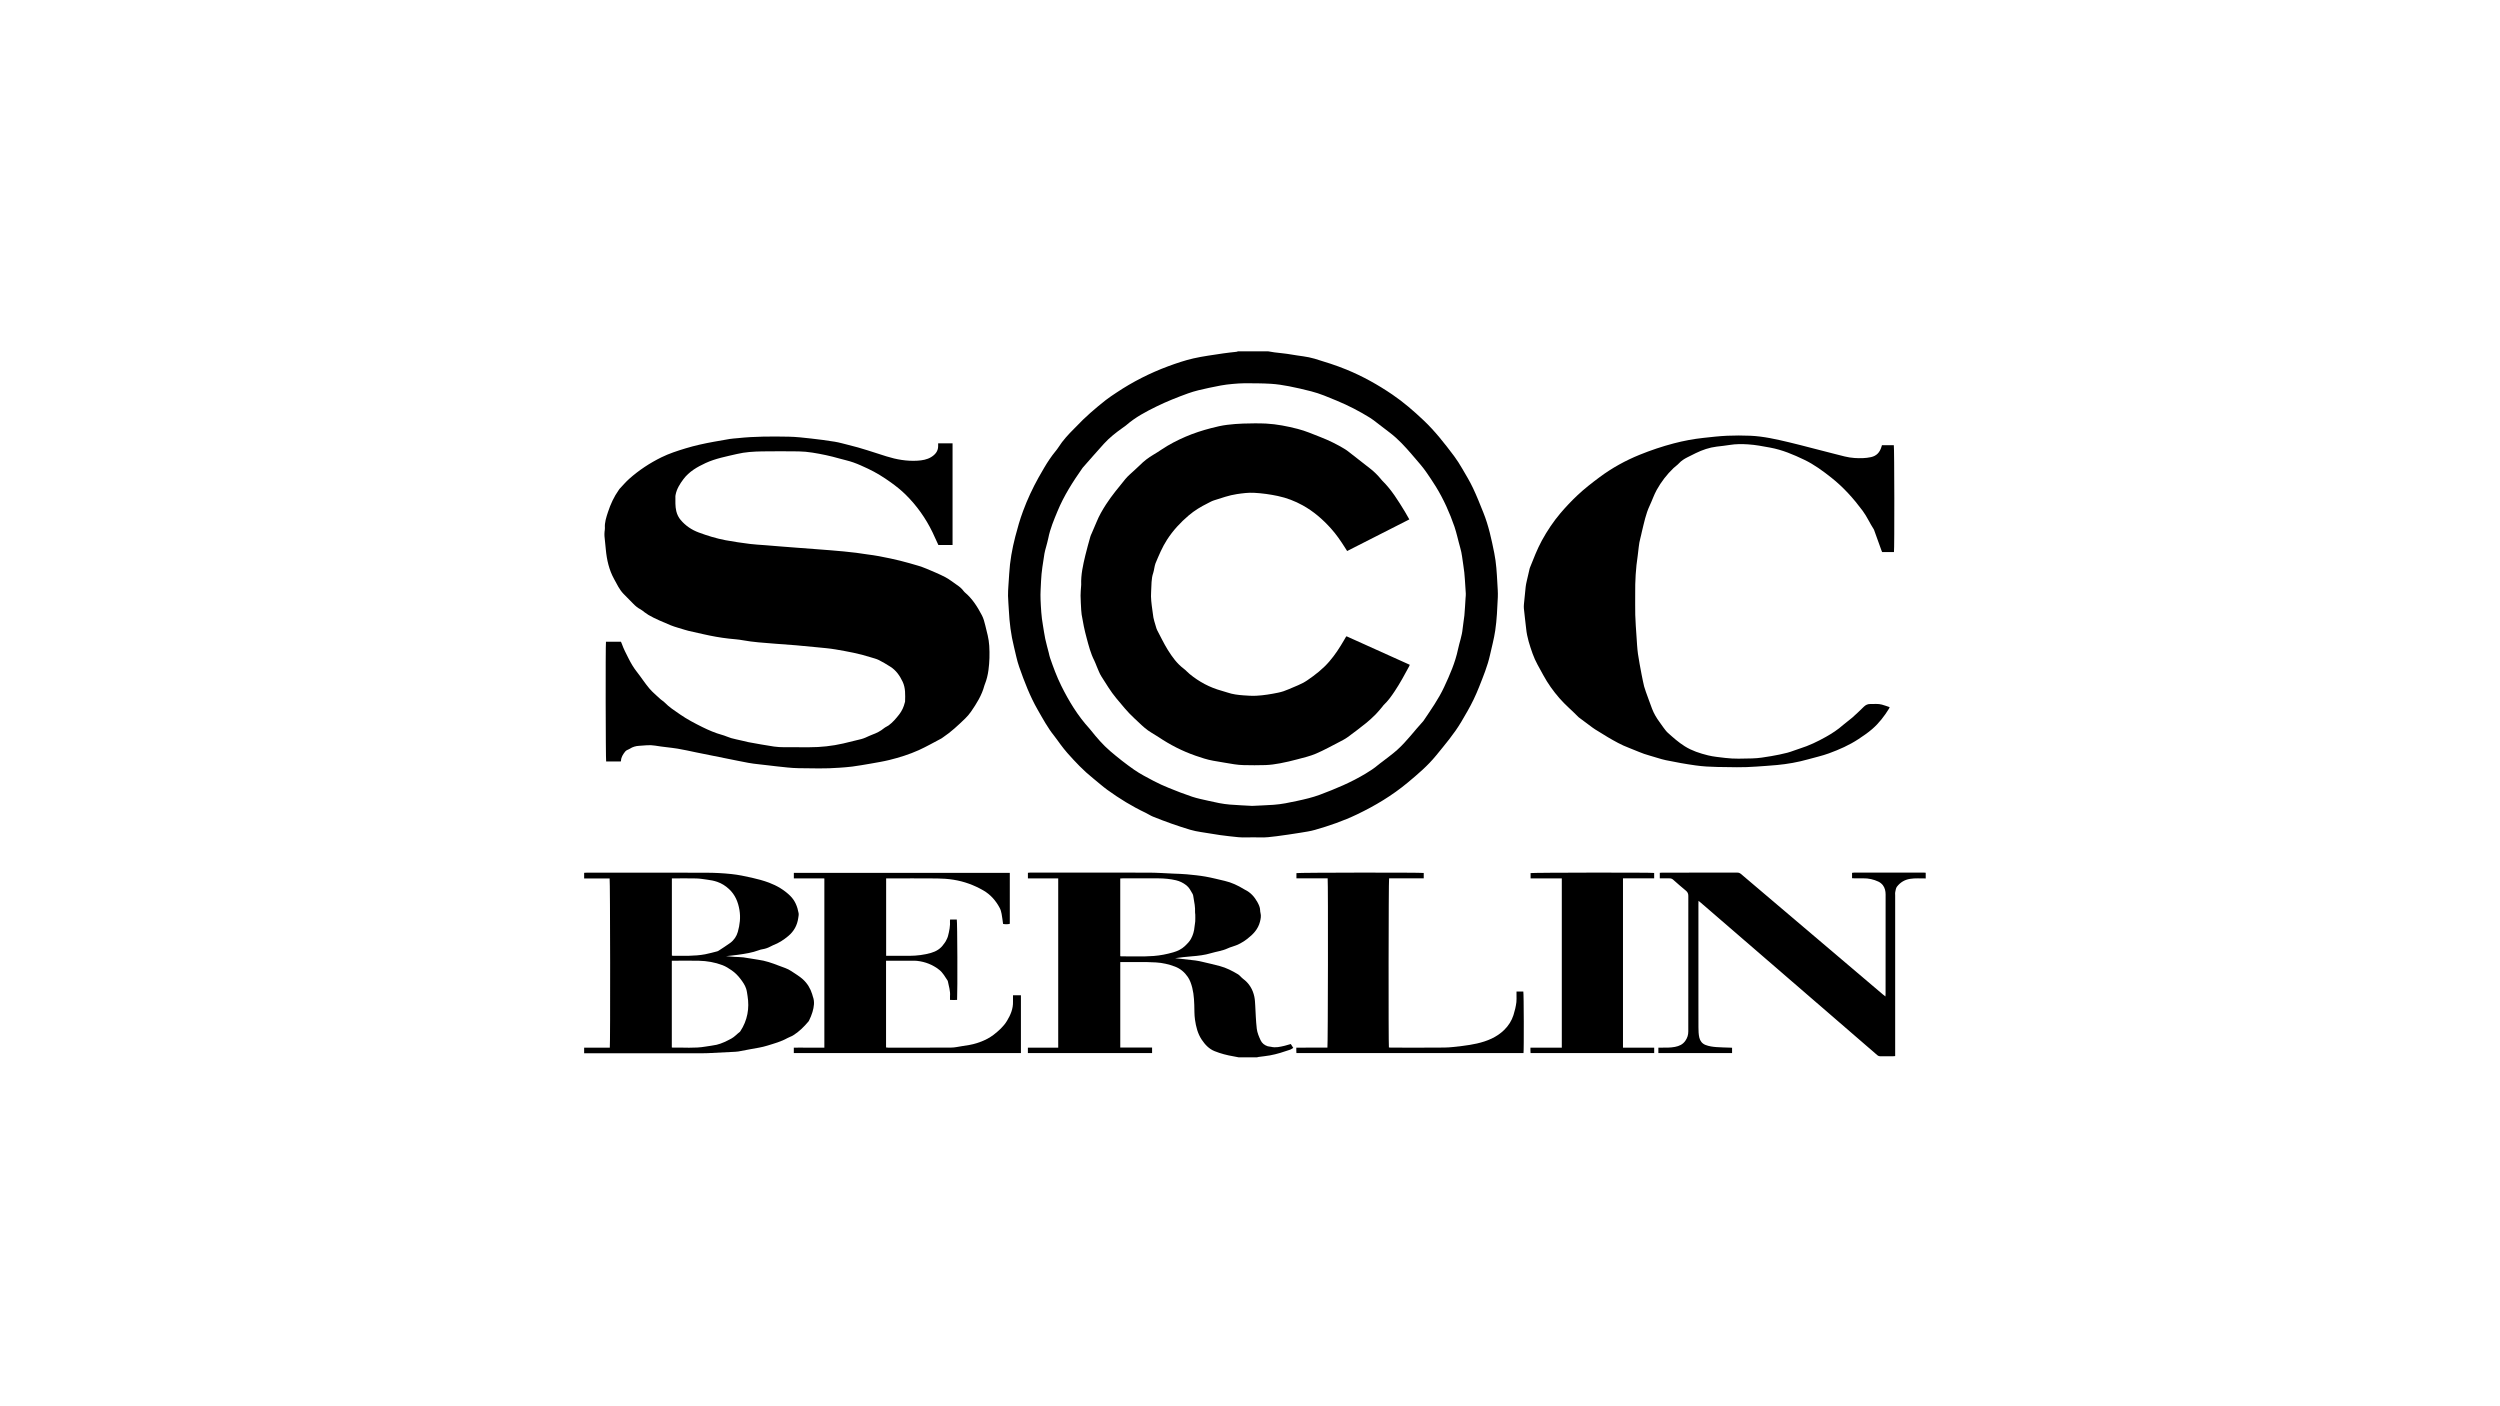
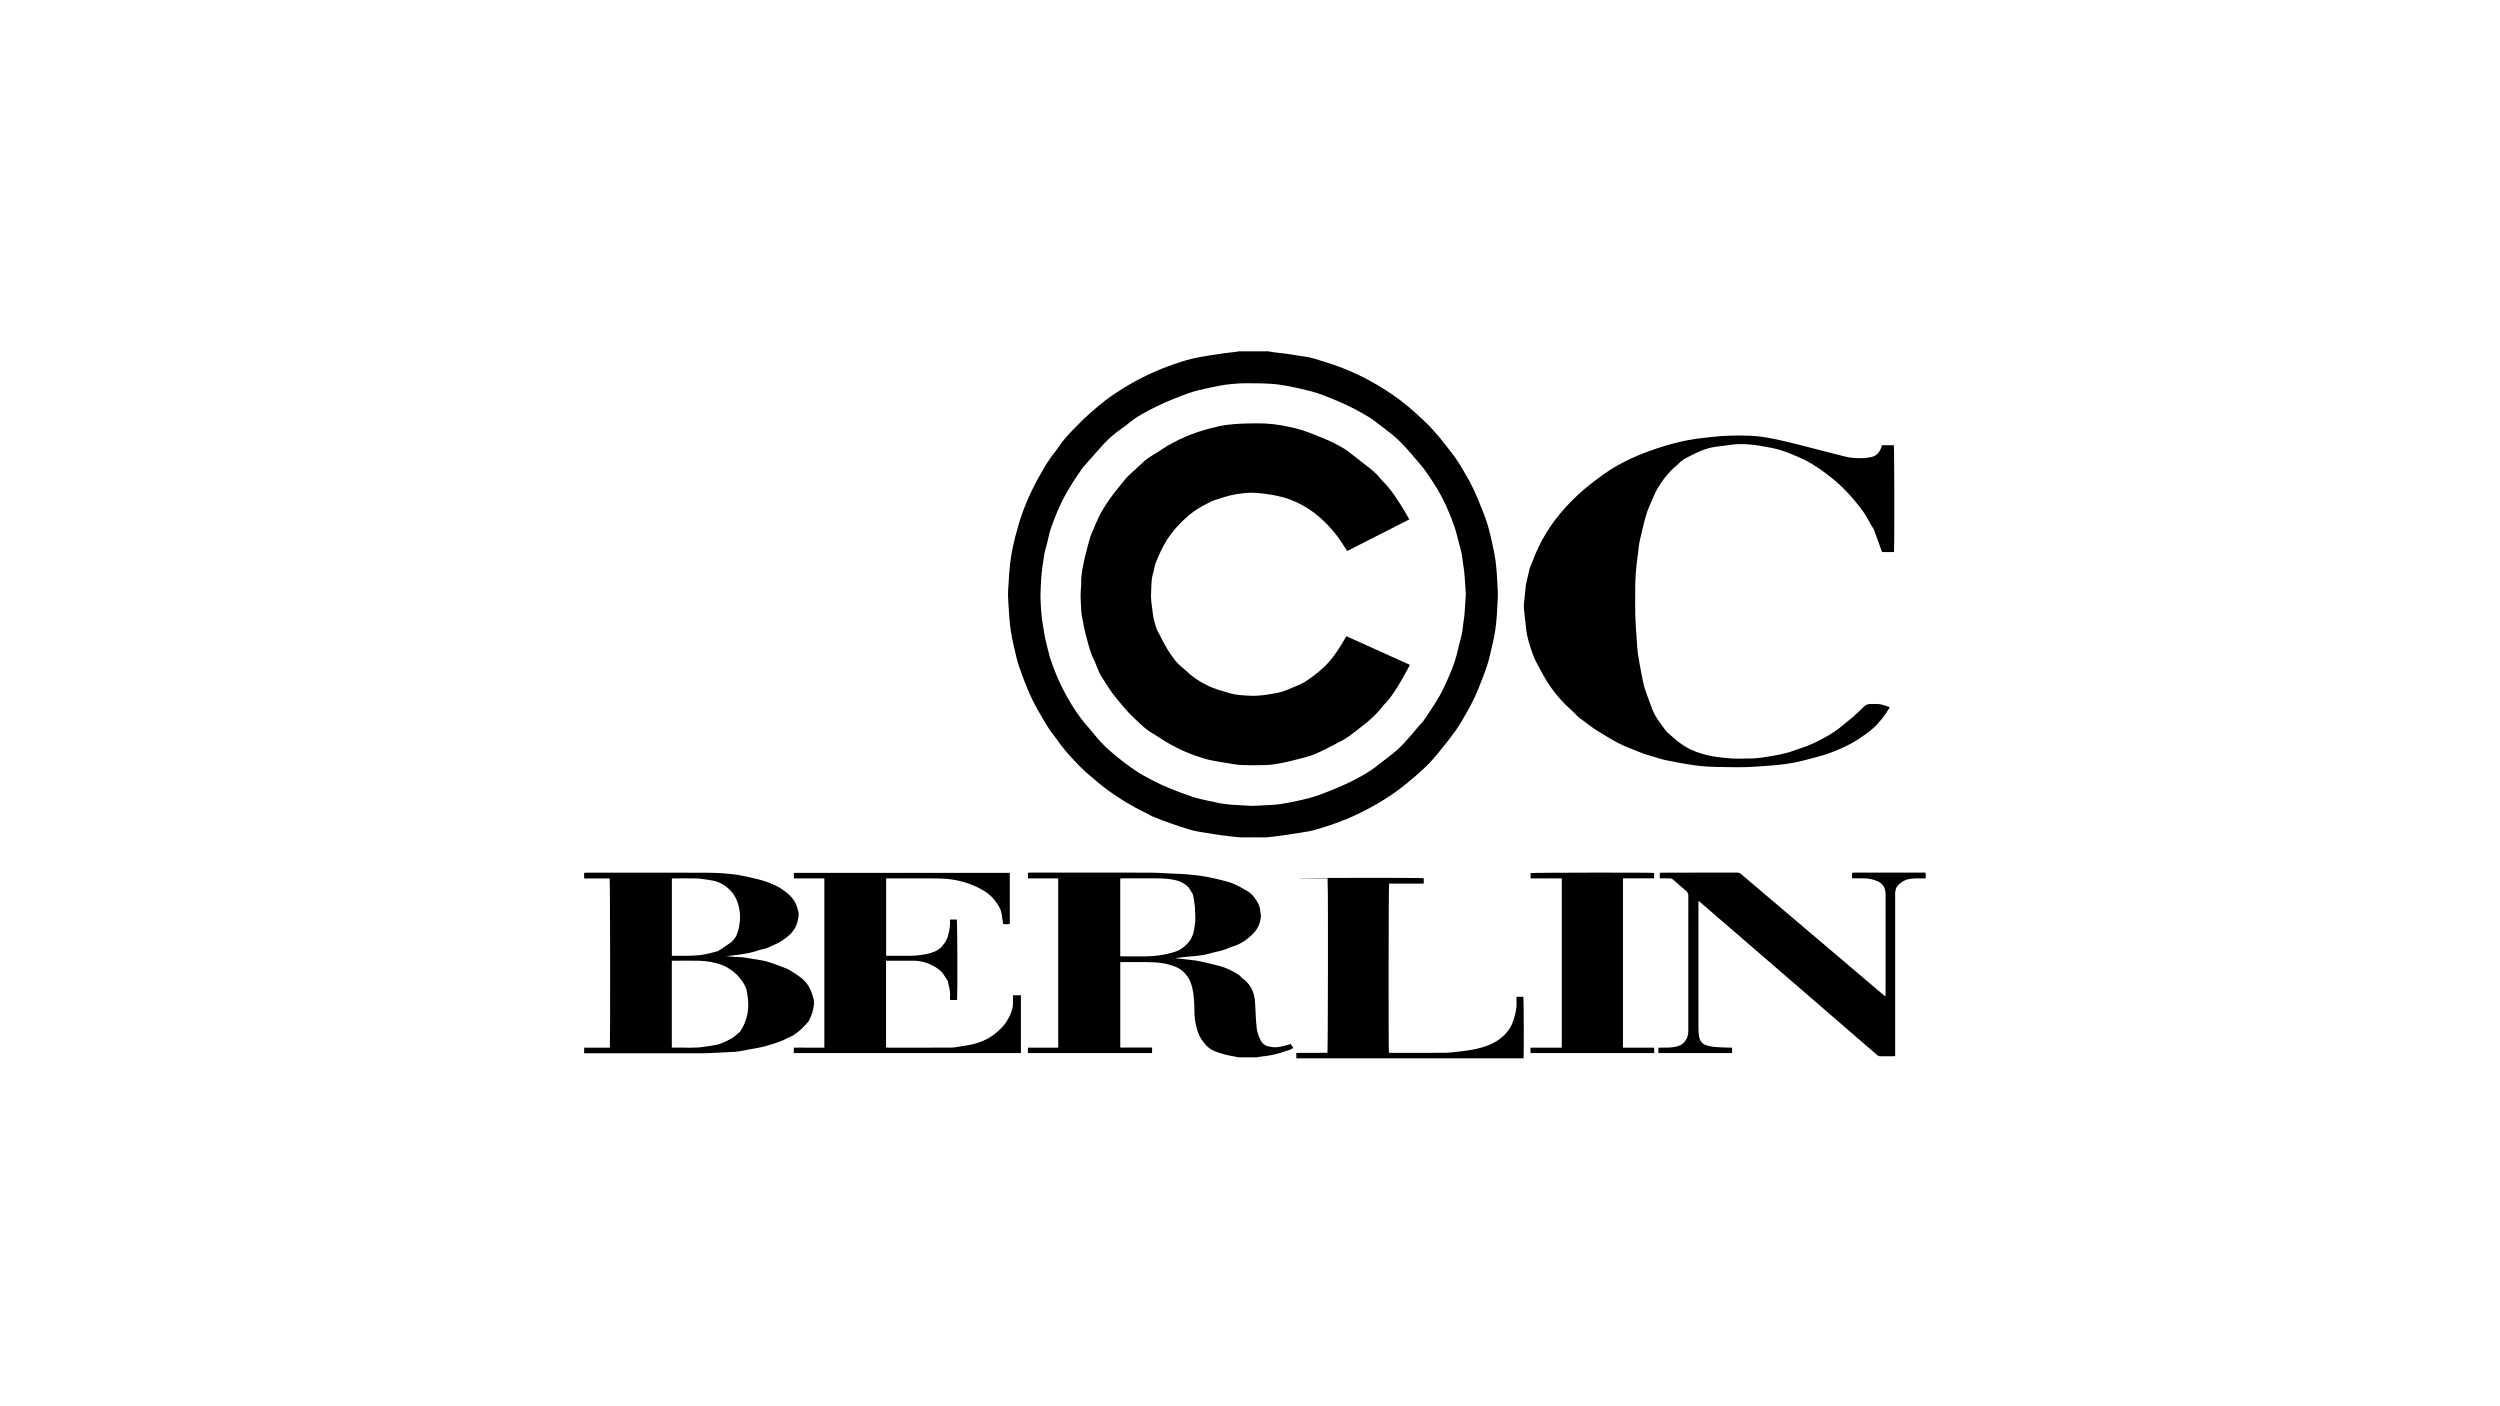
<svg xmlns="http://www.w3.org/2000/svg" width="100%" height="100%" viewBox="0 0 667 375" version="1.1" xml:space="preserve" style="fill-rule:evenodd;clip-rule:evenodd;stroke-linejoin:round;stroke-miterlimit:2;">
  <rect x="-251.708" y="-141.583" width="1169.58" height="657.875" style="fill:#fff;" />
  <path d="M338.389,93.743c0.539,0.088 1.07,0.192 1.609,0.264c1.521,0.2 3.057,0.312 4.562,0.584c2.067,0.375 4.183,0.511 6.202,1.119c2.84,0.863 5.68,1.75 8.431,2.877c4.36,1.783 8.447,4.061 12.325,6.707c2.96,2.015 5.647,4.349 8.246,6.803c3.081,2.902 5.655,6.219 8.181,9.576c0.805,1.072 1.521,2.223 2.196,3.382c0.99,1.694 2.011,3.381 2.848,5.148c1.014,2.134 1.883,4.348 2.767,6.547c1.408,3.477 2.173,7.138 2.913,10.799c0.531,2.622 0.675,5.284 0.82,7.946c0.065,1.271 0.185,2.55 0.129,3.821c-0.145,2.982 -0.249,5.963 -0.692,8.921c-0.33,2.206 -0.909,4.365 -1.4,6.539c-0.651,2.934 -1.794,5.684 -2.888,8.457c-0.877,2.231 -1.906,4.389 -3.097,6.467c-0.547,0.952 -1.086,1.903 -1.649,2.846c-1.915,3.238 -4.352,6.083 -6.717,8.993c-2.237,2.75 -4.916,5.028 -7.627,7.282c-4.127,3.43 -8.68,6.156 -13.507,8.466c-3.604,1.726 -7.353,3.021 -11.182,4.117c-1.271,0.367 -2.591,0.551 -3.902,0.767c-2.1,0.336 -4.207,0.655 -6.315,0.927c-1.545,0.2 -3.089,0.392 -4.658,0.328c-1.078,-0.04 -2.156,-0.04 -3.234,0c-1.609,0.064 -3.202,-0.128 -4.795,-0.32c-1.592,-0.192 -3.185,-0.375 -4.754,-0.671c-1.882,-0.344 -3.805,-0.504 -5.655,-1.055c-3.379,-1.016 -6.694,-2.191 -9.952,-3.51c-0.676,-0.271 -1.279,-0.703 -1.947,-1.015c-3.612,-1.703 -6.999,-3.797 -10.225,-6.131c-1.335,-0.967 -2.55,-2.086 -3.837,-3.11c-2.518,-2.006 -4.706,-4.34 -6.83,-6.73c-0.635,-0.712 -1.215,-1.479 -1.794,-2.239c-0.571,-0.743 -1.078,-1.534 -1.665,-2.262c-1.746,-2.158 -3.049,-4.596 -4.425,-6.986c-2.091,-3.638 -3.572,-7.539 -4.955,-11.471c-0.612,-1.735 -0.941,-3.566 -1.392,-5.356c-0.804,-3.214 -1.207,-6.491 -1.368,-9.793c-0.064,-1.271 -0.185,-2.55 -0.217,-3.821c-0.024,-0.911 0.057,-1.822 0.105,-2.726c0.056,-1.047 0.145,-2.094 0.209,-3.141c0.185,-3.357 0.78,-6.643 1.617,-9.896c0.595,-2.319 1.247,-4.605 2.084,-6.851c1.15,-3.11 2.542,-6.091 4.151,-8.977c0.49,-0.879 0.997,-1.743 1.504,-2.606c0.901,-1.535 1.891,-3.014 3.025,-4.397c0.273,-0.335 0.539,-0.679 0.772,-1.047c1.159,-1.83 2.623,-3.397 4.143,-4.916c0.177,-0.176 0.362,-0.352 0.531,-0.535c2.43,-2.59 5.125,-4.901 7.908,-7.099c0.909,-0.719 1.899,-1.351 2.872,-2.006c4.312,-2.886 8.922,-5.22 13.781,-7.027c2.204,-0.815 4.448,-1.575 6.733,-2.102c2.623,-0.6 5.318,-0.927 7.981,-1.343c1.174,-0.184 2.365,-0.28 3.547,-0.424c0.129,-0.016 0.258,-0.08 0.386,-0.12l8.126,0l-0.025,0Zm-4.263,121.266c2.003,-0.096 3.837,-0.168 5.663,-0.288c2.132,-0.144 4.216,-0.592 6.291,-1.039c2.036,-0.44 4.063,-0.904 6.018,-1.631c4.223,-1.583 8.382,-3.31 12.252,-5.652c1.158,-0.703 2.293,-1.423 3.314,-2.302c0.362,-0.312 0.765,-0.583 1.143,-0.879c1.311,-1.031 2.679,-1.999 3.925,-3.11c2.599,-2.326 4.642,-5.164 6.999,-7.714c0.033,-0.032 0.057,-0.072 0.081,-0.112c1.955,-2.917 3.998,-5.787 5.486,-8.985c1.513,-3.245 2.953,-6.515 3.693,-10.048c0.386,-1.846 1.07,-3.621 1.239,-5.524c0.104,-1.175 0.354,-2.342 0.466,-3.517c0.145,-1.543 0.21,-3.093 0.314,-4.636c0.024,-0.408 0.097,-0.824 0.064,-1.223c-0.209,-2.494 -0.225,-5.012 -0.651,-7.49c-0.266,-1.567 -0.362,-3.166 -0.829,-4.701c-0.297,-0.975 -0.507,-1.982 -0.78,-2.973c-0.233,-0.88 -0.459,-1.767 -0.748,-2.622c-1.287,-3.741 -2.896,-7.331 -4.964,-10.712c-0.837,-1.359 -1.738,-2.678 -2.647,-3.997c-0.466,-0.671 -0.981,-1.311 -1.504,-1.942c-0.756,-0.912 -1.545,-1.807 -2.317,-2.71c-1.762,-2.047 -3.58,-4.037 -5.736,-5.692c-1.472,-1.127 -2.936,-2.262 -4.408,-3.381c-0.29,-0.224 -0.596,-0.424 -0.901,-0.624c-2.856,-1.782 -5.849,-3.325 -8.954,-4.612c-2.237,-0.927 -4.465,-1.895 -6.822,-2.494c-1.947,-0.496 -3.91,-0.967 -5.881,-1.343c-1.617,-0.312 -3.258,-0.568 -4.891,-0.664c-2.309,-0.135 -4.626,-0.135 -6.943,-0.143c-1.078,-0 -2.156,0.096 -3.225,0.183c-2.124,0.168 -4.216,0.592 -6.291,1.04c-1.899,0.407 -3.798,0.823 -5.632,1.486c-2.84,1.032 -5.647,2.143 -8.358,3.47c-2.84,1.391 -5.632,2.862 -8.037,4.948c-0.29,0.256 -0.619,0.472 -0.933,0.695c-1.834,1.295 -3.612,2.678 -5.117,4.341c-1.906,2.102 -3.756,4.245 -5.631,6.363c-0.048,0.048 -0.08,0.112 -0.121,0.168c-2.534,3.613 -4.907,7.322 -6.596,11.415c-0.974,2.358 -1.979,4.708 -2.47,7.226c-0.153,0.784 -0.394,1.543 -0.587,2.319c-0.153,0.591 -0.346,1.183 -0.443,1.79c-0.37,2.406 -0.796,4.812 -0.901,7.25c-0.064,1.663 -0.209,3.326 -0.137,4.981c0.097,2.294 0.218,4.596 0.628,6.866c0.217,1.207 0.362,2.43 0.619,3.629c0.274,1.271 0.636,2.518 0.95,3.773c0.112,0.44 0.185,0.896 0.338,1.319c0.868,2.518 1.786,5.02 2.976,7.419c2.027,4.1 4.385,7.993 7.49,11.399c0.137,0.152 0.265,0.311 0.394,0.471c1.585,1.991 3.242,3.925 5.173,5.58c2.043,1.751 4.175,3.429 6.387,4.972c1.641,1.143 3.451,2.063 5.229,3.006c1.312,0.695 2.671,1.303 4.047,1.862c2.051,0.832 4.119,1.647 6.218,2.342c1.424,0.472 2.921,0.76 4.385,1.096c1.874,0.431 3.757,0.847 5.671,0.999c2.052,0.16 4.119,0.248 6.01,0.352l-0.008,-0Z" style="fill-rule:nonzero;" />
  <path d="M330.538,282.108c-0.467,-0.088 -0.941,-0.192 -1.416,-0.272c-1.738,-0.295 -3.451,-0.735 -5.076,-1.391c-1.489,-0.599 -2.542,-1.742 -3.427,-3.061c-1.078,-1.623 -1.521,-3.429 -1.794,-5.324c-0.193,-1.319 -0.145,-2.638 -0.193,-3.957c-0.065,-2.054 -0.25,-4.093 -0.998,-6.035c-0.185,-0.488 -0.418,-0.959 -0.708,-1.391c-0.861,-1.271 -1.987,-2.238 -3.443,-2.79c-1.633,-0.615 -3.323,-1.015 -5.076,-1.111c-0.821,-0.04 -1.649,-0.088 -2.47,-0.096c-2.084,-0.016 -4.175,0 -6.259,0l-0.788,0l-0,22.798l8.487,0l-0,1.487l-33.136,0l-0,-1.455l8.093,0l-0,-45.149l-8.085,0l-0,-1.502c0.185,-0.016 0.386,-0.048 0.579,-0.048c10.506,-0 21.013,-0.016 31.519,0.008c2.245,-0 4.489,0.168 6.734,0.263c1.19,0.048 2.389,0.072 3.572,0.184c1.665,0.16 3.33,0.32 4.971,0.608c1.73,0.304 3.435,0.759 5.149,1.151c1.826,0.424 3.491,1.215 5.084,2.182c0.097,0.056 0.193,0.128 0.298,0.176c1.488,0.704 2.534,1.887 3.306,3.27c0.37,0.671 0.74,1.406 0.748,2.23c0,0.224 0.033,0.455 0.089,0.671c0.217,0.8 0.064,1.567 -0.129,2.35c-0.507,2.023 -1.858,3.406 -3.443,4.621c-1.183,0.919 -2.486,1.615 -3.934,2.038c-0.434,0.128 -0.869,0.288 -1.287,0.48c-1.4,0.655 -2.944,0.823 -4.409,1.263c-1.673,0.504 -3.394,0.703 -5.14,0.839c-1.48,0.112 -2.953,0.288 -4.433,0.496c1.818,0.208 3.636,0.392 5.446,0.615c0.66,0.08 1.304,0.232 1.947,0.384c1.513,0.352 3.025,0.704 4.529,1.103c1.738,0.464 3.323,1.279 4.859,2.198c0.194,0.112 0.363,0.28 0.523,0.432c0.266,0.248 0.507,0.536 0.797,0.752c1.649,1.207 2.63,2.837 3.041,4.804c0.169,0.791 0.185,1.623 0.241,2.438c0.064,0.951 0.081,1.91 0.145,2.862c0.072,1.087 0.129,2.182 0.265,3.261c0.137,1.063 0.555,2.047 1.006,3.022c0.394,0.855 1.054,1.335 1.89,1.623c0.274,0.095 0.588,0.071 0.869,0.143c1.271,0.328 2.494,0 3.709,-0.279c0.507,-0.12 1.006,-0.288 1.601,-0.456c0.193,0.296 0.402,0.631 0.659,1.031c-0.289,0.168 -0.514,0.368 -0.78,0.464c-1.794,0.615 -3.596,1.207 -5.47,1.543c-0.99,0.175 -1.995,0.271 -2.993,0.407c-0.161,0.024 -0.314,0.072 -0.467,0.112l-4.818,0l0.016,0.008Zm-31.656,-27.027c0.088,0.04 0.128,0.072 0.169,0.072c2.912,-0.04 5.816,0.128 8.728,-0.096c1.794,-0.136 3.524,-0.479 5.245,-0.975c1.167,-0.336 2.229,-0.847 3.106,-1.671c0.595,-0.559 1.19,-1.167 1.584,-1.862c0.588,-1.031 0.901,-2.182 0.998,-3.382c0.04,-0.455 0.153,-0.903 0.177,-1.35c0.032,-0.608 0.016,-1.224 0.008,-1.831c0,-0.2 -0.072,-0.408 -0.056,-0.608c0.064,-1.335 -0.185,-2.63 -0.419,-3.933c-0.056,-0.335 -0.088,-0.703 -0.257,-0.983c-0.483,-0.807 -0.861,-1.662 -1.673,-2.286c-0.845,-0.647 -1.738,-1.087 -2.736,-1.319c-1.536,-0.36 -3.121,-0.504 -4.698,-0.512c-3.185,-0.016 -6.371,0 -9.557,0c-0.201,0 -0.394,0.024 -0.619,0.04l-0,20.696Z" style="fill-rule:nonzero;" />
  <path d="M155.846,232.867c0.25,-0.016 0.499,-0.04 0.756,-0.04c10.603,-0 21.198,-0.024 31.801,0.016c2.245,-0 4.497,0.12 6.726,0.351c1.834,0.192 3.66,0.576 5.47,0.984c1.553,0.351 3.113,0.767 4.602,1.327c2.083,0.791 3.998,1.91 5.607,3.485c1.311,1.279 1.947,2.894 2.26,4.644c0.073,0.408 -0.04,0.864 -0.096,1.287c-0.274,1.951 -1.142,3.549 -2.679,4.828c-1.223,1.024 -2.534,1.871 -4.03,2.431c-0.234,0.087 -0.451,0.215 -0.676,0.335c-0.668,0.36 -1.368,0.616 -2.132,0.736c-0.338,0.048 -0.676,0.144 -0.989,0.264c-1.794,0.671 -3.669,0.951 -5.551,1.215c-1.038,0.151 -2.084,0.247 -3.202,0.375c0.772,0.064 1.488,0.136 2.196,0.184c0.796,0.056 1.609,0.032 2.405,0.136c1.312,0.168 2.615,0.448 3.934,0.624c1.923,0.255 3.725,0.879 5.519,1.582c1.15,0.448 2.349,0.768 3.379,1.479c1.038,0.712 2.156,1.343 3.073,2.182c1.174,1.072 2.003,2.431 2.47,3.965c0.056,0.2 0.096,0.4 0.169,0.592c0.539,1.399 0.313,2.766 -0.089,4.149c-0.225,0.791 -0.555,1.534 -0.909,2.27c-0.04,0.08 -0.08,0.168 -0.137,0.232c-1.215,1.439 -2.534,2.766 -4.151,3.757c-0.466,0.288 -1.013,0.431 -1.488,0.703c-1.69,0.951 -3.54,1.447 -5.374,2.015c-1.448,0.455 -2.936,0.663 -4.425,0.935c-1.102,0.2 -2.196,0.424 -3.298,0.623c-0.265,0.048 -0.547,0.064 -0.821,0.08c-2.445,0.128 -4.899,0.248 -7.352,0.368c-0.547,0.024 -1.103,0.032 -1.65,0.032l-31.318,0l0,-1.503l6.846,0c0.153,-1.055 0.105,-44.653 -0.048,-45.141l-6.798,0l0,-1.502Zm23.394,46.587c0.121,0.032 0.169,0.048 0.21,0.048c2.928,-0.072 5.864,0.24 8.776,-0.272c0.99,-0.175 1.995,-0.263 2.977,-0.487c1.384,-0.328 2.647,-0.975 3.902,-1.639c0.885,-0.472 1.512,-1.239 2.3,-1.814c0.057,-0.04 0.089,-0.104 0.121,-0.16c0.933,-1.407 1.569,-2.95 1.883,-4.589c0.305,-1.567 0.297,-3.173 0.048,-4.756c-0.105,-0.672 -0.177,-1.359 -0.386,-2.006c-0.314,-0.952 -0.869,-1.759 -1.489,-2.574c-0.691,-0.912 -1.456,-1.687 -2.373,-2.319c-0.764,-0.527 -1.577,-1.047 -2.437,-1.375c-2.02,-0.767 -4.143,-1.135 -6.307,-1.183c-2.181,-0.048 -4.353,-0.008 -6.533,-0.008l-0.692,0l0,23.134Zm0.016,-45.101l0,20.584c0.105,0.032 0.169,0.064 0.234,0.064c2.888,0 5.784,0.136 8.64,-0.399c1.094,-0.208 2.172,-0.52 3.258,-0.792c0.104,-0.024 0.217,-0.08 0.306,-0.144c1.045,-0.695 2.115,-1.351 3.129,-2.094c1.006,-0.735 1.706,-1.791 2.027,-2.942c0.531,-1.886 0.773,-3.829 0.443,-5.811c-0.362,-2.166 -1.143,-4.093 -2.792,-5.62c-0.917,-0.847 -1.931,-1.503 -3.129,-1.918c-0.877,-0.304 -1.762,-0.472 -2.671,-0.584c-0.973,-0.128 -1.955,-0.304 -2.928,-0.328c-1.947,-0.048 -3.902,-0.016 -5.849,-0.016l-0.668,0Z" style="fill-rule:nonzero;" />
  <path d="M513.773,234.369c-1.4,0.016 -2.792,-0.111 -4.183,0.112c-1.457,0.232 -2.623,0.96 -3.492,2.095c-0.298,0.383 -0.338,0.975 -0.458,1.479c-0.057,0.239 -0.008,0.495 -0.008,0.751l-0,42.958c-0.258,0.024 -0.435,0.048 -0.612,0.048l-3.306,0c-0.338,0 -0.604,-0.08 -0.869,-0.311c-5.929,-5.132 -11.874,-10.264 -17.811,-15.388c-7.184,-6.203 -14.368,-12.415 -21.552,-18.618c-2.582,-2.23 -5.157,-4.452 -7.739,-6.683c-0.153,-0.135 -0.314,-0.255 -0.579,-0.471c-0.008,0.368 -0.024,0.623 -0.024,0.887l-0,26.124c-0,2.254 -0.016,4.516 0.008,6.77c0.008,0.912 0.024,1.839 0.233,2.718c0.201,0.864 0.74,1.599 1.649,1.951c0.949,0.367 1.947,0.503 2.953,0.575c1.19,0.088 2.381,0.096 3.571,0.144c0.177,0 0.354,0.016 0.564,0.024l-0,1.431l-19.662,0l0,-1.455l0.724,0c1.239,0 2.47,0.04 3.701,-0.2c1.134,-0.223 2.083,-0.631 2.783,-1.646c0.539,-0.776 0.773,-1.559 0.773,-2.47c-0,-12.063 -0.008,-24.118 0.008,-36.18c-0,-0.608 -0.193,-1.007 -0.652,-1.391c-1.15,-0.943 -2.269,-1.927 -3.379,-2.91c-0.289,-0.256 -0.587,-0.376 -0.981,-0.368c-0.845,0.024 -1.698,0 -2.599,0l0,-1.478c0.201,-0.016 0.403,-0.048 0.596,-0.048c6.701,-0 13.394,-0 20.095,-0.008c0.395,-0 0.684,0.128 0.982,0.375c12.606,10.712 25.212,21.408 37.826,32.111c0.201,0.168 0.419,0.328 0.7,0.56c0.016,-0.312 0.04,-0.528 0.04,-0.752c0,-8.825 0,-17.642 0.008,-26.467c0,-0.895 -0.193,-1.743 -0.716,-2.446c-0.297,-0.4 -0.748,-0.759 -1.206,-0.975c-1.271,-0.6 -2.631,-0.903 -4.055,-0.88c-0.756,0.008 -1.512,0 -2.268,0c-0.226,0 -0.451,-0.023 -0.708,-0.031l-0,-1.431c0.177,-0.024 0.346,-0.056 0.522,-0.064l18.721,-0c0.136,-0 0.273,0.024 0.41,0.04l-0,1.502l-0.008,0.016Z" style="fill-rule:nonzero;" />
-   <path d="M165.613,203.154l-3.894,-0c-0.129,-0.496 -0.185,-30.824 -0.048,-31.943l3.998,-0c0.072,0.168 0.153,0.351 0.225,0.535c0.475,1.359 1.142,2.622 1.794,3.909c0.636,1.263 1.336,2.47 2.22,3.589c1.151,1.447 2.14,3.022 3.331,4.429c0.893,1.055 1.987,1.943 3.009,2.894c0.313,0.296 0.724,0.495 1.021,0.807c1.231,1.279 2.72,2.23 4.168,3.23c1.898,1.319 3.958,2.39 6.025,3.413c1.657,0.815 3.363,1.551 5.157,2.046c0.418,0.12 0.828,0.256 1.231,0.424c0.804,0.328 1.625,0.592 2.485,0.751c1.127,0.2 2.221,0.552 3.339,0.768c2.269,0.424 4.545,0.823 6.83,1.175c0.901,0.136 1.826,0.168 2.743,0.176c2.229,0.024 4.449,-0 6.677,0.008c3.057,-0 6.082,-0.32 9.059,-1.007c1.601,-0.376 3.202,-0.768 4.794,-1.168c0.395,-0.095 0.781,-0.255 1.159,-0.407c0.587,-0.248 1.158,-0.552 1.762,-0.768c1.15,-0.415 2.22,-0.943 3.169,-1.734c0.362,-0.304 0.837,-0.464 1.223,-0.744c1.102,-0.807 1.963,-1.838 2.8,-2.901c0.74,-0.952 1.23,-2.015 1.512,-3.182c0.024,-0.088 0.064,-0.176 0.072,-0.264c0.049,-1.798 0.145,-3.629 -0.651,-5.308c-0.756,-1.598 -1.754,-3.053 -3.299,-4.02c-0.989,-0.616 -1.979,-1.231 -3.024,-1.751c-0.684,-0.344 -1.464,-0.512 -2.205,-0.751c-3.057,-0.992 -6.21,-1.551 -9.364,-2.095c-1.665,-0.288 -3.362,-0.408 -5.052,-0.583c-1.802,-0.184 -3.604,-0.36 -5.406,-0.512c-2.011,-0.168 -4.022,-0.296 -6.033,-0.456c-2.76,-0.223 -5.527,-0.391 -8.262,-0.895c-1.231,-0.232 -2.502,-0.296 -3.757,-0.44c-2.253,-0.255 -4.481,-0.655 -6.685,-1.159c-1.336,-0.303 -2.679,-0.599 -4.015,-0.903c-0.354,-0.08 -0.708,-0.192 -1.054,-0.296c-0.635,-0.192 -1.271,-0.375 -1.898,-0.575c-0.612,-0.192 -1.231,-0.368 -1.81,-0.616c-2.011,-0.871 -4.071,-1.655 -5.969,-2.774c-0.37,-0.223 -0.716,-0.487 -1.07,-0.735c-0.33,-0.24 -0.636,-0.544 -0.998,-0.728c-0.764,-0.391 -1.408,-0.927 -1.995,-1.542c-0.853,-0.888 -1.746,-1.743 -2.598,-2.638c-1.078,-1.119 -1.714,-2.526 -2.454,-3.861c-1.376,-2.47 -1.987,-5.172 -2.245,-7.962c-0.112,-1.183 -0.249,-2.358 -0.354,-3.533c-0.032,-0.384 -0.008,-0.768 0.017,-1.159c0.016,-0.344 0.12,-0.68 0.096,-1.016c-0.105,-1.494 0.37,-2.885 0.821,-4.268c0.683,-2.087 1.593,-4.077 2.872,-5.876c0.064,-0.096 0.112,-0.199 0.193,-0.279c0.86,-0.912 1.673,-1.879 2.606,-2.71c2.591,-2.303 5.479,-4.205 8.592,-5.74c2.051,-1.007 4.231,-1.718 6.428,-2.382c2.494,-0.759 5.044,-1.311 7.61,-1.775c1.4,-0.247 2.792,-0.511 4.191,-0.735c0.7,-0.112 1.416,-0.144 2.116,-0.216c4.545,-0.487 9.115,-0.479 13.676,-0.392c1.963,0.04 3.934,0.272 5.889,0.488c2.116,0.232 4.231,0.512 6.331,0.855c1.239,0.2 2.446,0.568 3.669,0.864c3.427,0.815 6.749,1.99 10.104,3.037c2.703,0.848 5.462,1.335 8.318,1.159c1.271,-0.079 2.534,-0.295 3.604,-0.943c1.038,-0.623 1.883,-1.535 1.891,-2.902l-0,-0.775l3.845,0l-0,27.123l-3.781,-0c-0.523,-1.143 -1.03,-2.294 -1.577,-3.421c-1.818,-3.749 -4.207,-7.115 -7.176,-10.041c-1.215,-1.199 -2.574,-2.27 -3.966,-3.269c-1.914,-1.375 -3.918,-2.622 -6.058,-3.629c-1.279,-0.6 -2.566,-1.199 -3.901,-1.671c-1.223,-0.44 -2.51,-0.695 -3.765,-1.055c-2.357,-0.68 -4.747,-1.183 -7.168,-1.567c-1.215,-0.192 -2.462,-0.312 -3.693,-0.328c-3.234,-0.04 -6.468,-0.048 -9.702,0c-2.268,0.04 -4.545,0.168 -6.749,0.696c-2.824,0.663 -5.696,1.191 -8.35,2.414c-2.253,1.047 -4.409,2.278 -5.929,4.317c-0.942,1.263 -1.786,2.59 -2.084,4.18c-0.024,0.112 -0.048,0.224 -0.048,0.336c0.016,1.343 -0.081,2.678 0.241,4.013c0.217,0.895 0.611,1.687 1.183,2.358c1.295,1.519 2.912,2.622 4.794,3.318c2.341,0.871 4.723,1.606 7.176,2.07c2.156,0.408 4.336,0.711 6.516,0.991c1.32,0.168 2.647,0.224 3.975,0.328c1.44,0.12 2.88,0.24 4.32,0.352c1.415,0.112 2.831,0.215 4.247,0.327c1.625,0.12 3.242,0.248 4.867,0.368c1.352,0.104 2.695,0.2 4.047,0.312c1.19,0.096 2.373,0.2 3.564,0.312c1.118,0.111 2.236,0.223 3.346,0.367c0.974,0.12 1.947,0.304 2.92,0.424c2.092,0.256 4.16,0.647 6.219,1.095c1.697,0.368 3.379,0.775 5.052,1.255c1.537,0.44 3.081,0.847 4.553,1.479c1.682,0.711 3.379,1.407 4.996,2.246c1.07,0.552 2.011,1.351 3.025,2.023c0.708,0.471 1.368,0.999 1.866,1.694c0.081,0.112 0.169,0.216 0.274,0.304c2.027,1.687 3.395,3.861 4.593,6.155c0.427,0.816 0.676,1.743 0.893,2.646c0.443,1.815 0.966,3.613 1.07,5.492c0.129,2.166 0.081,4.325 -0.209,6.475c-0.177,1.319 -0.482,2.59 -0.981,3.821c-0.04,0.104 -0.081,0.216 -0.113,0.32c-0.676,2.574 -2.075,4.788 -3.564,6.954c-0.45,0.656 -0.981,1.263 -1.552,1.823c-1.875,1.814 -3.773,3.597 -5.953,5.052c-0.137,0.088 -0.258,0.2 -0.395,0.272c-2.003,1.047 -3.974,2.182 -6.033,3.117c-2.518,1.135 -5.173,1.967 -7.86,2.63c-1.641,0.4 -3.314,0.672 -4.98,0.967c-1.641,0.288 -3.29,0.568 -4.947,0.792c-1.134,0.152 -2.285,0.216 -3.427,0.304c-3.62,0.287 -7.248,0.159 -10.869,0.119c-1.938,-0.024 -3.877,-0.287 -5.816,-0.487c-1.617,-0.16 -3.226,-0.408 -4.843,-0.56c-1.874,-0.176 -3.709,-0.551 -5.551,-0.927c-3.7,-0.751 -7.393,-1.495 -11.093,-2.238c-1.658,-0.336 -3.307,-0.728 -4.98,-1c-1.987,-0.319 -4.006,-0.463 -5.985,-0.807c-1.457,-0.248 -2.888,-0.032 -4.32,0.056c-0.821,0.048 -1.674,0.28 -2.398,0.759c-0.41,0.272 -0.933,0.344 -1.271,0.776c-0.563,0.727 -1.07,1.471 -1.11,2.43c-0,0.064 -0.04,0.128 -0.064,0.224l-0.008,-0.024Z" style="fill-rule:nonzero;" />
  <path d="M502.14,118.78l3.13,-0c0.152,0.487 0.193,27.698 0.04,28.505l-3.154,0c-0.048,-0.103 -0.096,-0.207 -0.137,-0.303c-0.643,-1.775 -1.279,-3.558 -1.922,-5.332c-0.057,-0.152 -0.089,-0.312 -0.177,-0.44c-1.054,-1.599 -1.802,-3.365 -2.953,-4.916c-2.437,-3.285 -5.14,-6.307 -8.358,-8.849c-2.261,-1.791 -4.602,-3.517 -7.2,-4.764c-2.912,-1.399 -5.905,-2.67 -9.139,-3.262c-1.963,-0.36 -3.918,-0.743 -5.897,-0.863c-1.617,-0.104 -3.25,-0.112 -4.875,0.152c-1.15,0.184 -2.317,0.312 -3.475,0.447c-1.979,0.24 -3.821,0.88 -5.599,1.743c-0.74,0.36 -1.481,0.727 -2.213,1.103c-0.836,0.424 -1.625,0.911 -2.276,1.623c-0.427,0.472 -0.982,0.823 -1.44,1.263c-1.794,1.719 -3.299,3.677 -4.497,5.843c-0.732,1.335 -1.215,2.798 -1.867,4.181c-1.037,2.206 -1.496,4.581 -2.075,6.923c-0.145,0.599 -0.25,1.207 -0.419,1.798c-0.426,1.503 -0.458,3.062 -0.691,4.589c-0.523,3.413 -0.716,6.842 -0.676,10.288c0.024,1.846 -0.04,3.693 0.016,5.539c0.056,1.935 0.209,3.869 0.338,5.796c0.104,1.543 0.177,3.101 0.386,4.628c0.257,1.847 0.644,3.677 0.973,5.516c0.105,0.559 0.234,1.111 0.338,1.671c0.177,0.991 0.435,1.95 0.789,2.893c0.571,1.511 1.078,3.046 1.665,4.557c0.483,1.255 1.166,2.422 1.971,3.509c0.354,0.48 0.668,0.983 1.03,1.447c0.386,0.504 0.756,1.047 1.222,1.463c1.424,1.271 2.84,2.542 4.489,3.573c1.947,1.223 4.039,1.887 6.219,2.43c1.496,0.368 3.025,0.488 4.545,0.68c2.398,0.303 4.811,0.191 7.216,0.135c1.722,-0.04 3.419,-0.327 5.109,-0.615c1.44,-0.248 2.88,-0.536 4.288,-0.903c1.126,-0.296 2.196,-0.768 3.314,-1.111c2.462,-0.768 4.771,-1.879 6.999,-3.134c1.609,-0.903 3.17,-1.919 4.561,-3.158c0.789,-0.695 1.674,-1.279 2.462,-1.974c1.062,-0.935 2.076,-1.927 3.097,-2.918c0.491,-0.471 1.046,-0.727 1.722,-0.703c1.03,0.032 2.067,-0.128 3.081,0.16c0.676,0.192 1.343,0.431 2.059,0.671c-0.04,0.104 -0.072,0.248 -0.152,0.376c-1.255,2.03 -2.704,3.925 -4.514,5.484c-1.134,0.983 -2.397,1.838 -3.652,2.669c-2.454,1.623 -5.14,2.798 -7.892,3.806c-1.818,0.663 -3.733,1.079 -5.599,1.606c-2.695,0.76 -5.438,1.239 -8.222,1.503c-1.826,0.176 -3.652,0.28 -5.478,0.416c-3.483,0.272 -6.975,0.168 -10.458,0.104c-1.923,-0.032 -3.854,-0.144 -5.76,-0.408c-2.671,-0.368 -5.334,-0.855 -7.973,-1.399c-1.496,-0.312 -2.936,-0.863 -4.416,-1.255c-1.891,-0.496 -3.636,-1.367 -5.455,-2.046c-1.979,-0.736 -3.813,-1.783 -5.631,-2.846c-1.142,-0.672 -2.26,-1.383 -3.395,-2.086c-0.249,-0.16 -0.49,-0.328 -0.732,-0.504c-1.086,-0.807 -2.164,-1.615 -3.25,-2.422c-0.129,-0.096 -0.273,-0.176 -0.386,-0.288c-1.689,-1.735 -3.564,-3.277 -5.157,-5.116c-1.641,-1.894 -3.081,-3.901 -4.271,-6.099c-1.022,-1.887 -2.148,-3.717 -2.864,-5.748c-0.765,-2.166 -1.489,-4.348 -1.722,-6.659c-0.177,-1.814 -0.459,-3.613 -0.611,-5.427c-0.065,-0.736 0.064,-1.495 0.128,-2.247c0.105,-1.183 0.218,-2.358 0.354,-3.533c0.057,-0.471 0.153,-0.943 0.258,-1.407c0.225,-1.023 0.474,-2.038 0.708,-3.053c0.048,-0.224 0.088,-0.448 0.177,-0.656c0.973,-2.43 1.906,-4.884 3.161,-7.194c1.424,-2.606 3.065,-5.068 4.996,-7.346c1.4,-1.639 2.864,-3.19 4.425,-4.669c1.898,-1.798 3.958,-3.397 6.049,-4.948c3.283,-2.438 6.854,-4.404 10.635,-5.939c2.961,-1.199 5.994,-2.223 9.099,-3.038c2.598,-0.679 5.221,-1.175 7.884,-1.463c2.116,-0.232 4.239,-0.479 6.363,-0.575c2.06,-0.096 4.127,-0.08 6.187,-0c3.515,0.152 6.934,0.943 10.337,1.75c4.087,0.976 8.141,2.111 12.228,3.118c1.73,0.432 3.443,0.967 5.237,1.071c1.464,0.088 2.921,0.088 4.377,-0.232c1.528,-0.336 2.349,-1.295 2.783,-2.702c0.048,-0.152 0.097,-0.303 0.153,-0.503l0.032,0.024Z" style="fill-rule:nonzero;" />
  <path d="M236.398,256.32l0,23.142c0.177,0.016 0.354,0.048 0.523,0.048c5.623,0 11.239,0.024 16.862,-0.016c0.973,0 1.947,-0.248 2.92,-0.391c1.336,-0.192 2.663,-0.392 3.958,-0.808c1.585,-0.511 3.089,-1.175 4.401,-2.19c1.375,-1.071 2.695,-2.238 3.596,-3.733c0.949,-1.559 1.673,-3.246 1.609,-5.148c-0.016,-0.544 -0,-1.087 -0,-1.687l2.115,0l0,15.428l-60.593,0l0,-1.439c0.885,-0.04 1.794,-0.008 2.695,-0.016l5.455,0l-0,-45.141c-0.893,-0.032 -1.778,-0.008 -2.663,-0.016l-5.479,0l0,-1.478l57.617,-0l-0,13.597c-0.507,0.144 -1.151,0.152 -1.794,0.032c-0.129,-0.903 -0.225,-1.799 -0.394,-2.686c-0.097,-0.528 -0.242,-1.079 -0.491,-1.551c-1.03,-1.95 -2.438,-3.581 -4.376,-4.7c-2.478,-1.431 -5.141,-2.406 -7.965,-2.854c-1.44,-0.232 -2.92,-0.328 -4.384,-0.344c-4.264,-0.04 -8.536,-0.016 -12.799,-0.016l-0.789,0l0,20.656l0.708,0c1.859,0 3.717,0.016 5.575,0c1.931,-0.016 3.846,-0.247 5.704,-0.783c1.36,-0.392 2.558,-1.111 3.371,-2.334c0.169,-0.248 0.386,-0.464 0.515,-0.72c0.233,-0.463 0.498,-0.927 0.627,-1.423c0.346,-1.342 0.636,-2.709 0.531,-4.116c0,-0.088 0.016,-0.176 0.04,-0.312l1.778,-0c0.153,0.52 0.225,19.129 0.081,21.447c-0.588,0.048 -1.191,0.04 -1.891,0c0,-0.352 -0.024,-0.687 0,-1.015c0.129,-1.375 -0.33,-2.654 -0.579,-3.973c-0.016,-0.064 -0.04,-0.136 -0.081,-0.192c-0.675,-0.983 -1.222,-2.054 -2.196,-2.83c-1.754,-1.39 -3.741,-2.158 -5.953,-2.406c-0.225,-0.024 -0.458,-0.032 -0.684,-0.04l-7.554,0l-0.016,0.008Z" style="fill-rule:nonzero;" />
-   <path d="M354.205,234.345l-8.318,0l0,-1.398c0.475,-0.152 33.169,-0.192 33.965,-0.04l0,1.438l-9.243,0c-0.145,0.536 -0.185,44.102 -0.049,45.117c0.161,0.016 0.338,0.04 0.515,0.04c4.747,0 9.501,0.04 14.247,-0.016c1.617,-0.016 3.242,-0.24 4.859,-0.431c1.296,-0.16 2.591,-0.36 3.854,-0.648c2.735,-0.623 5.301,-1.655 7.329,-3.661c1.11,-1.103 1.947,-2.406 2.429,-3.917c0.362,-1.127 0.636,-2.278 0.781,-3.453c0.072,-0.584 0.024,-1.183 0.032,-1.775l-0,-1.055l1.818,-0c0.137,0.504 0.177,15.444 0.048,16.419l-60.585,0c-0.008,-0.224 -0.024,-0.44 -0.032,-0.663l-0,-0.784c2.791,-0.04 5.551,0 8.302,-0.024c0.145,-0.527 0.209,-43.806 0.065,-45.157l-0.017,0.008Z" style="fill-rule:nonzero;" />
+   <path d="M354.205,234.345l-8.318,0c0.475,-0.152 33.169,-0.192 33.965,-0.04l0,1.438l-9.243,0c-0.145,0.536 -0.185,44.102 -0.049,45.117c0.161,0.016 0.338,0.04 0.515,0.04c4.747,0 9.501,0.04 14.247,-0.016c1.617,-0.016 3.242,-0.24 4.859,-0.431c1.296,-0.16 2.591,-0.36 3.854,-0.648c2.735,-0.623 5.301,-1.655 7.329,-3.661c1.11,-1.103 1.947,-2.406 2.429,-3.917c0.362,-1.127 0.636,-2.278 0.781,-3.453c0.072,-0.584 0.024,-1.183 0.032,-1.775l-0,-1.055l1.818,-0c0.137,0.504 0.177,15.444 0.048,16.419l-60.585,0c-0.008,-0.224 -0.024,-0.44 -0.032,-0.663l-0,-0.784c2.791,-0.04 5.551,0 8.302,-0.024c0.145,-0.527 0.209,-43.806 0.065,-45.157l-0.017,0.008Z" style="fill-rule:nonzero;" />
  <path d="M433.012,279.526l8.326,0l-0,1.439l-32.983,0c-0.008,-0.232 -0.033,-0.448 -0.033,-0.671l0,-0.784l8.367,0l-0,-45.157l-8.326,0l-0,-1.414c0.498,-0.136 32.066,-0.184 32.967,-0.04l-0,1.438l-8.318,0l-0,45.189Z" style="fill-rule:nonzero;" />
  <path d="M376.007,138.58c-5.551,2.822 -11.046,5.62 -16.589,8.434c-0.241,-0.376 -0.442,-0.696 -0.651,-1.024c-1.102,-1.734 -2.261,-3.429 -3.644,-4.964c-2.197,-2.454 -4.666,-4.596 -7.554,-6.195c-2.076,-1.151 -4.304,-2.006 -6.653,-2.502c-2.092,-0.44 -4.192,-0.735 -6.324,-0.847c-1.536,-0.08 -3.065,0.12 -4.585,0.344c-2.116,0.311 -4.111,1.047 -6.138,1.678c-0.604,0.192 -1.167,0.528 -1.738,0.816c-1.77,0.871 -3.443,1.894 -4.956,3.173c-2.244,1.903 -4.215,4.029 -5.816,6.515c-1.287,1.99 -2.172,4.157 -3.081,6.315c-0.153,0.376 -0.201,0.791 -0.298,1.191c-0.096,0.448 -0.144,0.903 -0.297,1.335c-0.571,1.623 -0.435,3.326 -0.563,4.996c-0.129,1.671 0.112,3.318 0.337,4.964c0.041,0.32 0.105,0.632 0.129,0.944c0.105,1.351 0.587,2.614 0.949,3.901c0.049,0.175 0.129,0.343 0.21,0.503c0.933,1.751 1.777,3.549 2.823,5.236c1.159,1.855 2.438,3.645 4.232,4.996c0.563,0.424 1.03,0.975 1.577,1.423c2.534,2.086 5.373,3.613 8.559,4.485c0.531,0.143 1.054,0.303 1.577,0.479c1.376,0.472 2.808,0.64 4.248,0.744c1.142,0.088 2.292,0.159 3.427,0.104c1.971,-0.104 3.909,-0.424 5.84,-0.824c0.974,-0.2 1.899,-0.511 2.792,-0.911c1.673,-0.744 3.419,-1.327 4.939,-2.366c2.156,-1.471 4.199,-3.054 5.921,-5.06c1.537,-1.783 2.784,-3.725 3.95,-5.74c0.161,-0.28 0.314,-0.551 0.483,-0.831c0.024,-0.04 0.064,-0.056 0.153,-0.128c5.591,2.518 11.214,5.052 16.861,7.602c-0.064,0.168 -0.104,0.304 -0.169,0.416c-1.214,2.246 -2.421,4.492 -3.845,6.626c-0.877,1.319 -1.778,2.59 -2.936,3.678c-0.145,0.135 -0.25,0.327 -0.378,0.479c-0.58,0.672 -1.127,1.383 -1.754,2.007c-0.829,0.823 -1.673,1.622 -2.583,2.35c-1.584,1.271 -3.209,2.51 -4.851,3.709c-0.675,0.496 -1.44,0.895 -2.188,1.279c-2.091,1.079 -4.151,2.23 -6.315,3.157c-1.585,0.68 -3.298,1.072 -4.971,1.519c-1.521,0.408 -3.066,0.776 -4.61,1.063c-1.279,0.24 -2.582,0.424 -3.886,0.472c-1.947,0.08 -3.901,0.04 -5.848,0.008c-1.674,-0.024 -3.323,-0.36 -4.972,-0.631c-1.062,-0.176 -2.124,-0.36 -3.178,-0.544c-1.6,-0.288 -3.137,-0.799 -4.674,-1.335c-3.499,-1.215 -6.765,-2.886 -9.838,-4.948c-1.255,-0.839 -2.623,-1.503 -3.757,-2.51c-0.258,-0.232 -0.523,-0.448 -0.772,-0.68c-0.684,-0.639 -1.36,-1.287 -2.052,-1.926c-1.738,-1.599 -3.194,-3.445 -4.714,-5.252c-1.521,-1.815 -2.703,-3.845 -3.974,-5.819c-0.499,-0.776 -0.813,-1.679 -1.191,-2.534c-0.249,-0.56 -0.426,-1.16 -0.708,-1.703c-0.989,-1.927 -1.504,-3.997 -2.059,-6.067c-0.555,-2.047 -0.982,-4.117 -1.32,-6.212c-0.064,-0.407 -0.096,-0.815 -0.12,-1.223c-0.065,-1.271 -0.153,-2.55 -0.169,-3.821c-0.008,-0.815 0.088,-1.638 0.137,-2.454c0.008,-0.16 0.04,-0.319 0.032,-0.479c-0.105,-2.67 0.491,-5.252 1.102,-7.818c0.402,-1.687 0.885,-3.35 1.343,-5.012c0.081,-0.304 0.234,-0.592 0.362,-0.88c0.427,-1.007 0.877,-1.998 1.288,-3.013c0.667,-1.655 1.56,-3.19 2.526,-4.693c1.536,-2.382 3.37,-4.548 5.148,-6.754c0.724,-0.896 1.666,-1.623 2.51,-2.43c0.451,-0.424 0.917,-0.824 1.352,-1.263c1.086,-1.096 2.292,-2.031 3.62,-2.806c0.732,-0.424 1.448,-0.888 2.148,-1.359c2.035,-1.375 4.223,-2.494 6.468,-3.462c2.18,-0.935 4.44,-1.67 6.757,-2.27c1.44,-0.375 2.888,-0.719 4.361,-0.895c1.383,-0.16 2.783,-0.288 4.183,-0.328c2.059,-0.056 4.135,-0.104 6.194,0c2.84,0.152 5.624,0.712 8.383,1.415c2.116,0.536 4.103,1.415 6.122,2.198c2.261,0.88 4.441,1.951 6.508,3.214c0.37,0.224 0.716,0.487 1.062,0.759c1.915,1.487 3.829,2.982 5.736,4.477c1.046,0.823 1.987,1.758 2.824,2.79c0.112,0.144 0.233,0.287 0.362,0.415c2.437,2.398 4.199,5.284 5.961,8.162c0.402,0.663 0.772,1.343 1.215,2.11l0.008,0.032Z" style="fill-rule:nonzero;" />
</svg>